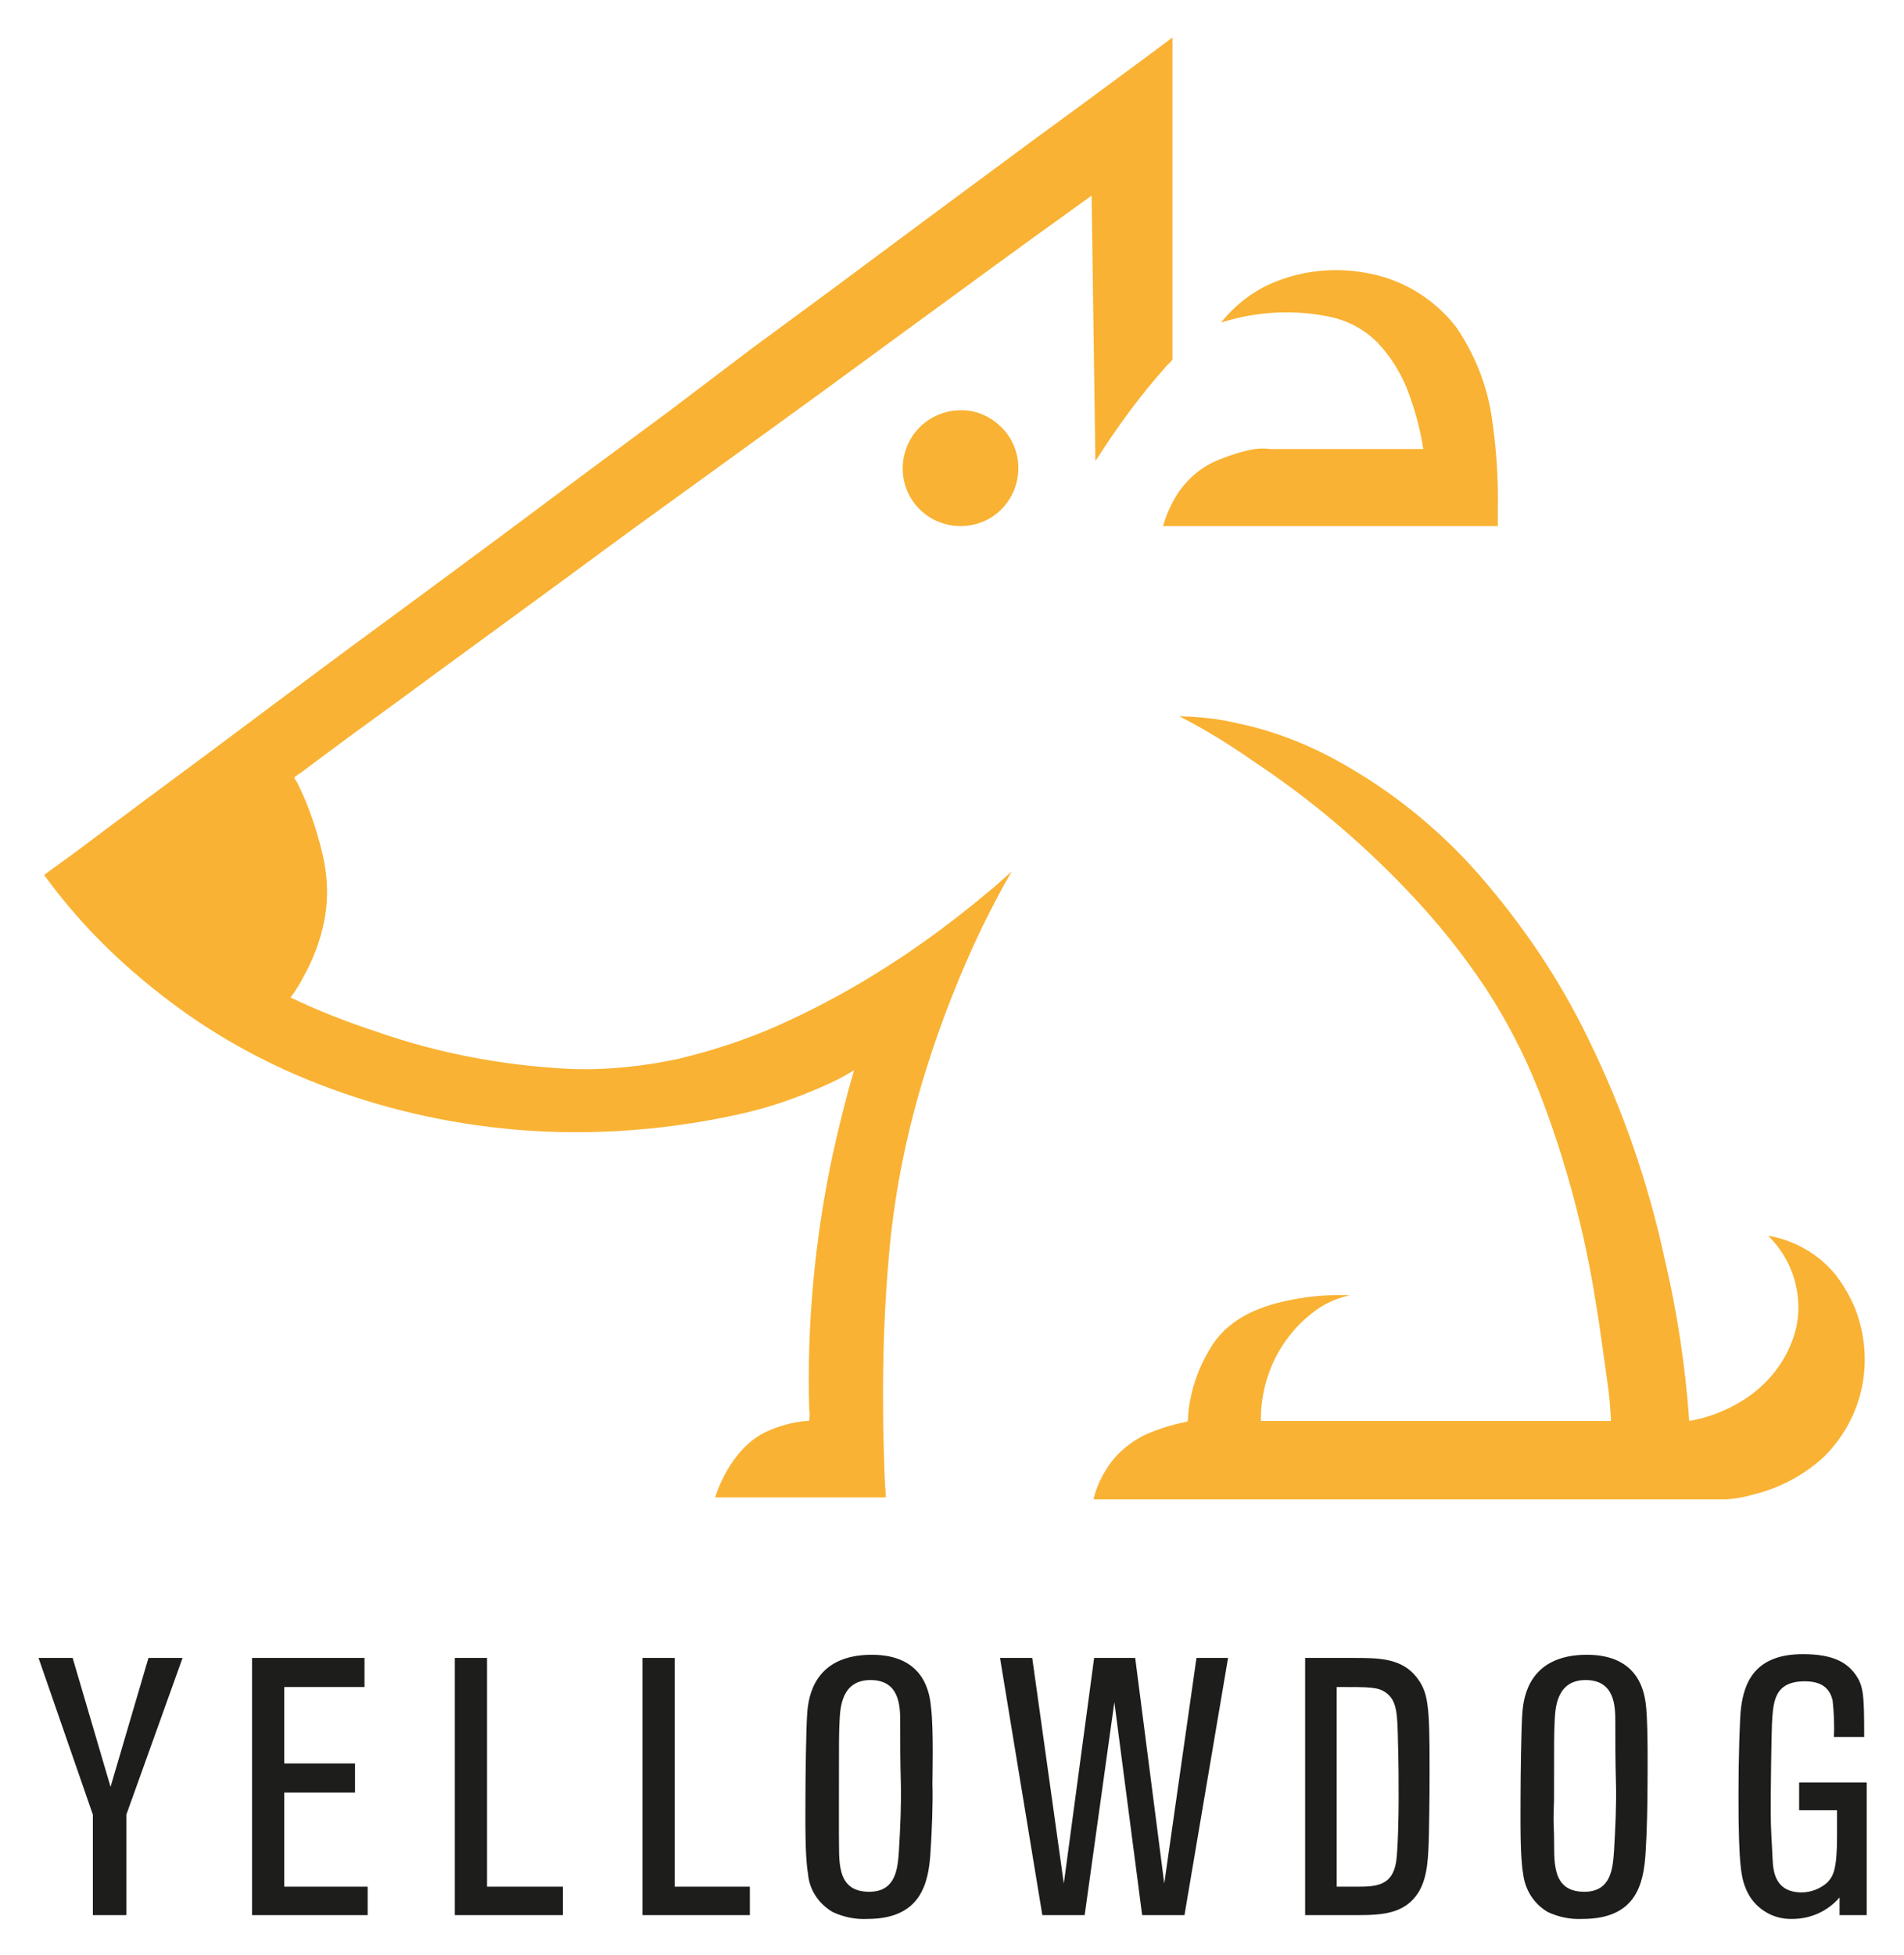
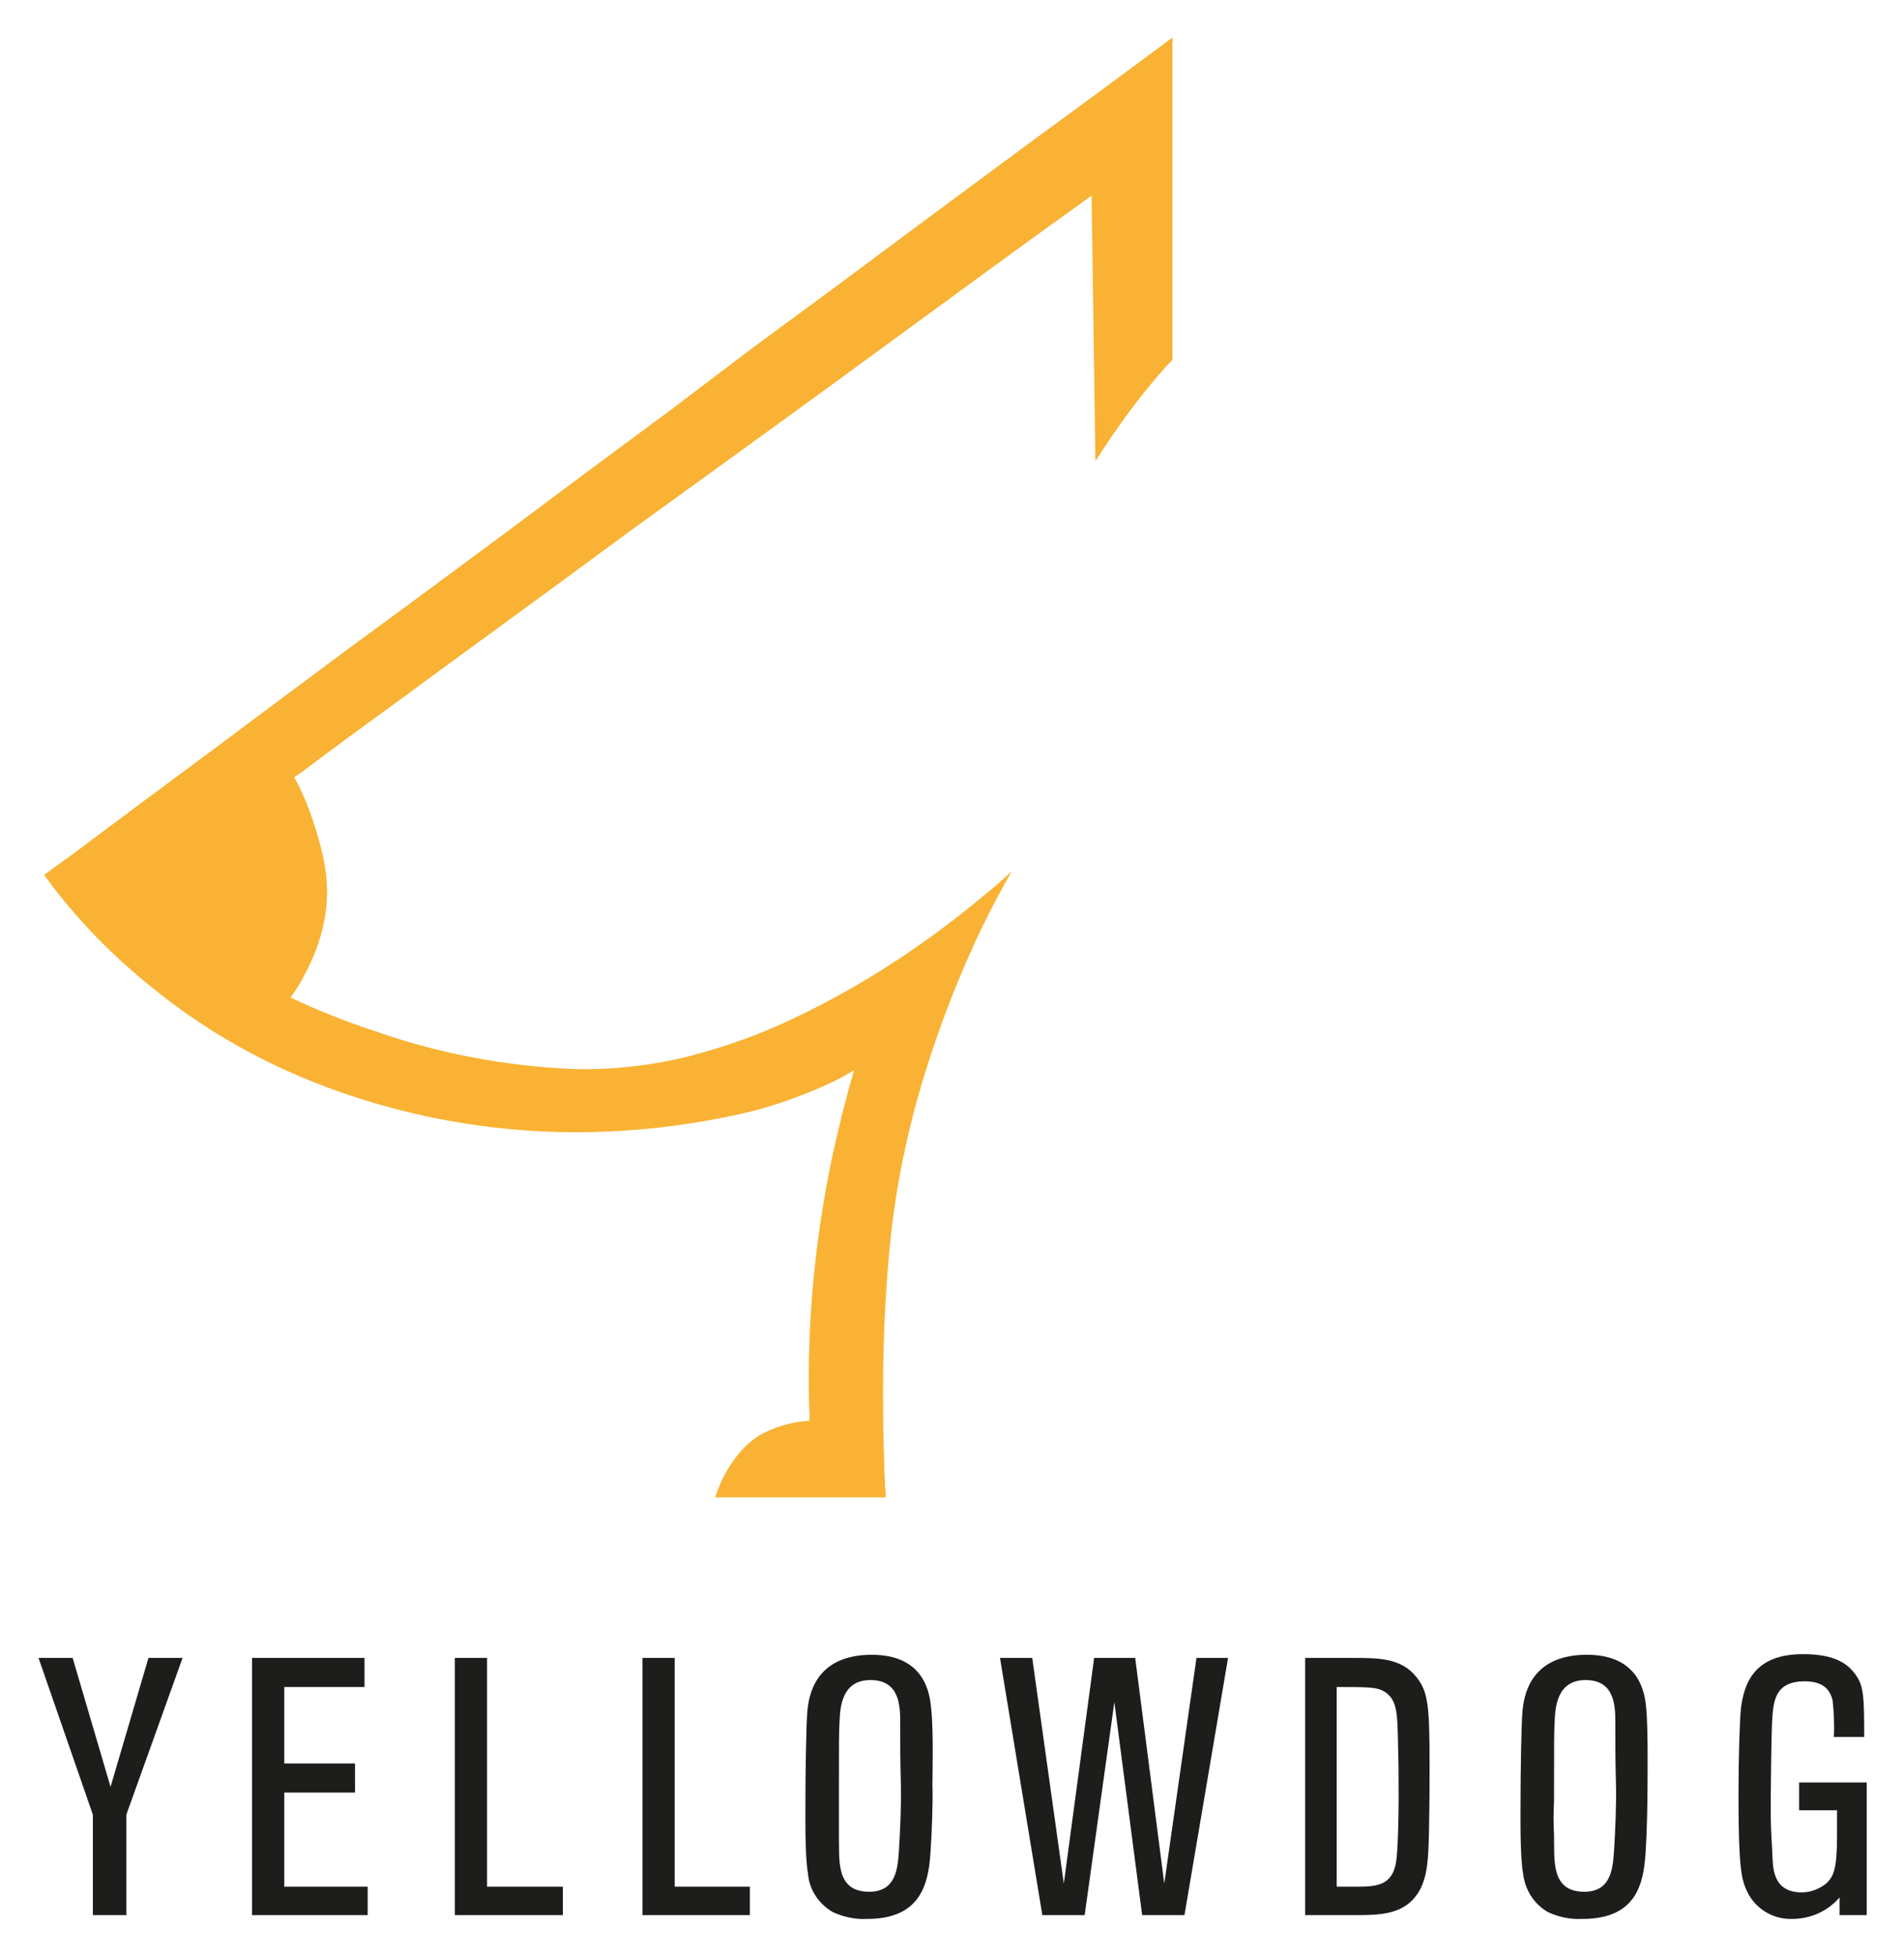
<svg xmlns="http://www.w3.org/2000/svg" role="img" viewBox="61.80 54.55 301.40 309.40">
  <title>YellowDog logo</title>
  <style>svg {enable-background:new 0 0 425.2 425.2}</style>
  <style>.st0{fill:#f9b233}</style>
  <path d="M235.2 127.5l.6-.9c2.7-4.2 5.6-8.2 8.8-12 .6-.7 1.3-1.5 1.9-2.2.3-.3.7-.6.9-1V60.5l-.3.2-2.4 1.8-4.6 3.4-6.5 4.8-8.2 6-9.6 7.1-10.8 8-11.7 8.7c-4.2 3.1-8.3 6.1-12.5 9.2l-12.8 9.7-13.1 9.7-13 9.7-12.7 9.4-12.1 8.9-11.3 8.4-10.3 7.7-8.9 6.6c-2.5 1.8-4.9 3.7-7.4 5.5l-5.6 4.2-3.6 2.6-1.2.9.2.3c4.9 6.7 10.7 12.6 17.1 17.7 7.4 6 15.6 10.8 24.4 14.4 9.8 4 20.2 6.6 30.8 7.7 12.3 1.3 24.8.5 36.9-2.1 4.8-1 9.5-2.6 14-4.6 1.6-.7 3.2-1.5 4.8-2.5-1.3 4.4-2.4 8.9-3.4 13.4-2.8 13.2-4.1 26.7-3.7 40.3.1.5.1 1 0 1.6 0 .3-.1.2-.5.2-2.2.2-4.4.8-6.5 1.8-3.9 1.9-6.6 6.3-7.9 10.3h27v-.2c0-.5 0-1-.1-1.5 0-.9-.1-1.9-.1-2.8-.1-2.9-.2-5.9-.2-8.9-.1-8.6.2-17.3 1-25.8.9-9.7 2.9-19.3 5.8-28.5 2.4-7.7 5.4-15.3 8.9-22.6 1.5-3 3-6 4.7-8.8 0 .1-.1.1-.2.2-1.2 1-2.4 2.2-3.7 3.2-2.6 2.2-5.3 4.3-8 6.3-7.9 5.8-16.3 10.8-25.3 14.8-5 2.2-10.2 3.9-15.6 5.2-5.6 1.2-11.3 1.8-17 1.6-10.5-.5-20.8-2.4-30.8-5.9-4.6-1.5-9.2-3.3-13.6-5.4.8-1.1 1.5-2.2 2.1-3.4 1.5-2.7 2.6-5.6 3.2-8.6.7-3.5.6-7-.2-10.5-.7-3-1.6-5.9-2.8-8.8-.4-.9-.8-1.8-1.2-2.6 0-.1-.5-.7-.5-.9 0-.2 1-.7 1.2-.9l3.2-2.4 5-3.7 6.6-4.8 7.9-5.8 8.9-6.5 9.7-7.1 10.2-7.5 10.5-7.6 10.5-7.6 10.2-7.4 9.7-7.1 8.9-6.5 7.8-5.7 6.6-4.8 5-3.6 3.2-2.3 1.1-.8.6 42z" class="st0" />
-   <path d="M206.8 122.8c-3.2 3.9-2.7 9.7 1.2 12.9 3.9 3.2 9.7 2.7 12.9-1.2 3.2-3.9 2.7-9.7-1.2-12.9-.8-.7-1.7-1.2-2.7-1.6-3.6-1.3-7.7-.2-10.2 2.8m83.2-19.7l2.4 3.2 1.5 2-3.9-5.2m0 0c-.1-.1-.2-.2-.2-.3l.2.3m-6.4 34.7h15.1c.4 0 .2 0 .2-.2v-2.2c.1-4.8-.2-9.6-.9-14.4-.7-5.3-2.7-10.3-5.7-14.7-3.4-4.4-8.4-7.5-13.9-8.5-5.5-1.1-11.2-.4-16.2 2a21.1 21.1 0 0 0-7.1 5.8c5.6-1.8 11.6-2.1 17.3-.9 2.8.6 5.4 2 7.4 4 2 2.1 3.6 4.6 4.7 7.3 1.2 3.1 2.1 6.3 2.6 9.6h-24.3c-.8-.1-1.5-.1-2.3 0-1.9.3-3.7.9-5.5 1.6-2.9 1.1-5.3 3.1-7 5.8-.9 1.5-1.6 3.1-2.1 4.8h37.7zm69.8 119.7l.8 1-.8-1m1.3 1.7c0-.1-.2-.2-.3-.4l.3.4m-3.1-3.9l.1.1-.1-.1m.3.4l.5.6.1.1-.6-.7" class="st0" />
-   <path d="M355.5 261.7c-.8-1.9-1.8-3.7-3.1-5.4-2.7-3.3-6.5-5.5-10.7-6.2 3.9 3.8 5.6 9.4 4.4 14.7-1.2 4.8-4.3 8.8-8.5 11.4-2.6 1.6-5.4 2.7-8.4 3.2-.6-8.6-1.9-17.2-3.9-25.7-2.6-12-6.6-23.6-12-34.6-4.6-9.6-10.6-18.4-17.6-26.4-6.2-7-13.6-13-21.9-17.6-5-2.8-10.4-4.9-16.1-6.1-2.9-.7-5.8-1-8.8-1.1h-.4c4.1 2.1 8 4.5 11.7 7.1 8.9 5.9 17.1 12.8 24.5 20.6 4.5 4.7 8.6 9.8 12.2 15.2 3.4 5.2 6.2 10.6 8.5 16.4 4.2 10.8 7.2 22 9 33.4.7 4.1 1.2 8.2 1.8 12.3.3 2 .5 4.1.6 6.2v.3h-55.4c-.1-7.1 3.3-13.8 9.1-17.8 1.5-1 3.2-1.7 5-2.1-3-.1-6.1.1-9.1.7-4.8.9-9.6 2.7-12.5 6.9-2.2 3.3-3.6 7.1-4 11.1 0 .4 0 .8-.1 1.2-.1.2-.2.1-.5.2-2 .4-3.9 1-5.8 1.8-2.7 1.2-5.1 3.2-6.6 5.7-.9 1.4-1.6 3-2 4.7h100.2c1.4-.1 2.7-.3 4-.7 4.3-1 8.3-3.1 11.5-6.1 6.2-6.2 8-15.2 4.9-23.3" class="st0" />
  <path fill="#1d1d1b" d="M81.8 357.6h-5.3v-15.9l-8.6-24.8h5.4l6 20.4 6-20.4h5.4l-8.9 24.8zm38.2 0h-18.3v-40.7h17.8v4.6h-12.7v12.1H118v4.6h-11.2v14.9H120zm30.9 0h-17.1v-40.7h5.1v36.2h12zm29.6 0h-17v-40.7h5.1v36.2h11.9zm14.1-12.7c.1 3.9-.6 9 4.8 9 4.3 0 4.5-3.8 4.7-6.5.2-3.4.4-7.5.3-10.8s-.1-6.4-.1-9.6c0-2.5-.1-6.6-4.7-6.6s-4.8 4.4-4.9 6.5-.1 2.6-.1 12.5v5.5m14.5 2.7c-.3 5.1-1.6 10.6-10 10.6-1.9.1-3.8-.3-5.5-1.1-2.2-1.3-3.7-3.5-3.9-6.1-.5-2.8-.4-8.7-.4-12.3 0-2.6.1-11.1.3-13.3s1-9 10.2-9c8.5 0 9.2 6.3 9.4 8.5.4 3.5.2 10.8.2 11.9.1 3.1-.1 7.8-.3 10.8m40.2 10h-6.7l-4.4-33.7-4.7 33.7h-6.7l-6.7-40.7h5.1l5 35.7 4.8-35.7h6.5l4.6 35.7 5.1-35.7h5zm24.1-4.5h3.3c3.2 0 5.5-.3 6.1-3.9.3-1.9.4-7.6.4-9.8 0-3.7 0-5.2-.1-9.1-.1-4.4-.1-6.6-1.9-7.9-1.3-.9-2.4-.9-7.8-.9v31.6zm-5 4.5v-40.7h7.6c4 0 7.6 0 10 3 1.9 2.4 2.1 4.5 2.1 14.4 0 2.2 0 4.8-.1 10.3-.1 4-.2 6.9-1.6 9.3-2.3 3.7-6.1 3.7-10.5 3.7h-7.5zm39.4-12.7c.1 3.9-.6 9 4.8 9 4.3 0 4.5-3.8 4.7-6.5.2-3.4.4-7.5.3-10.8s-.1-6.4-.1-9.6c0-2.5-.1-6.6-4.7-6.6s-4.8 4.4-4.9 6.5-.1 2.6-.1 12.5c-.1 2.9-.1 3 0 5.5m14.5 2.7c-.3 5.1-1.5 10.6-10 10.6-1.9.1-3.8-.3-5.5-1.1-2.2-1.3-3.6-3.5-3.9-6.1-.5-2.8-.4-8.7-.4-12.3 0-2.6.1-11.1.3-13.3s1-9 10.2-9c8.5 0 9.2 6.3 9.4 8.5.3 3.5.2 10.8.2 11.9 0 3.1-.1 7.8-.3 10.8m35 10H353v-2.8c-1.9 2.2-4.6 3.4-7.5 3.4-3.2.1-6.1-1.8-7.3-4.7-.7-1.7-1.2-3.3-1.2-14.7 0-6.2.2-12.5.4-14 .5-3.9 2.1-8.5 9.8-8.5 4.9 0 7 1.4 8.3 3.2s1.4 3.3 1.4 9.9h-4.8c.1-1.9 0-3.9-.2-5.8-.4-1.6-1.4-3-4.4-3-4.9 0-5 3.3-5.2 6.7-.1 2.3-.2 10.7-.2 13.8s.2 5.1.3 7.7c.1 1.7.3 5.2 4.6 5.2 1.5 0 3-.6 4.1-1.6.9-1 1.5-2 1.5-7.3V341h-6v-4.4h10.7v21z" />
</svg>